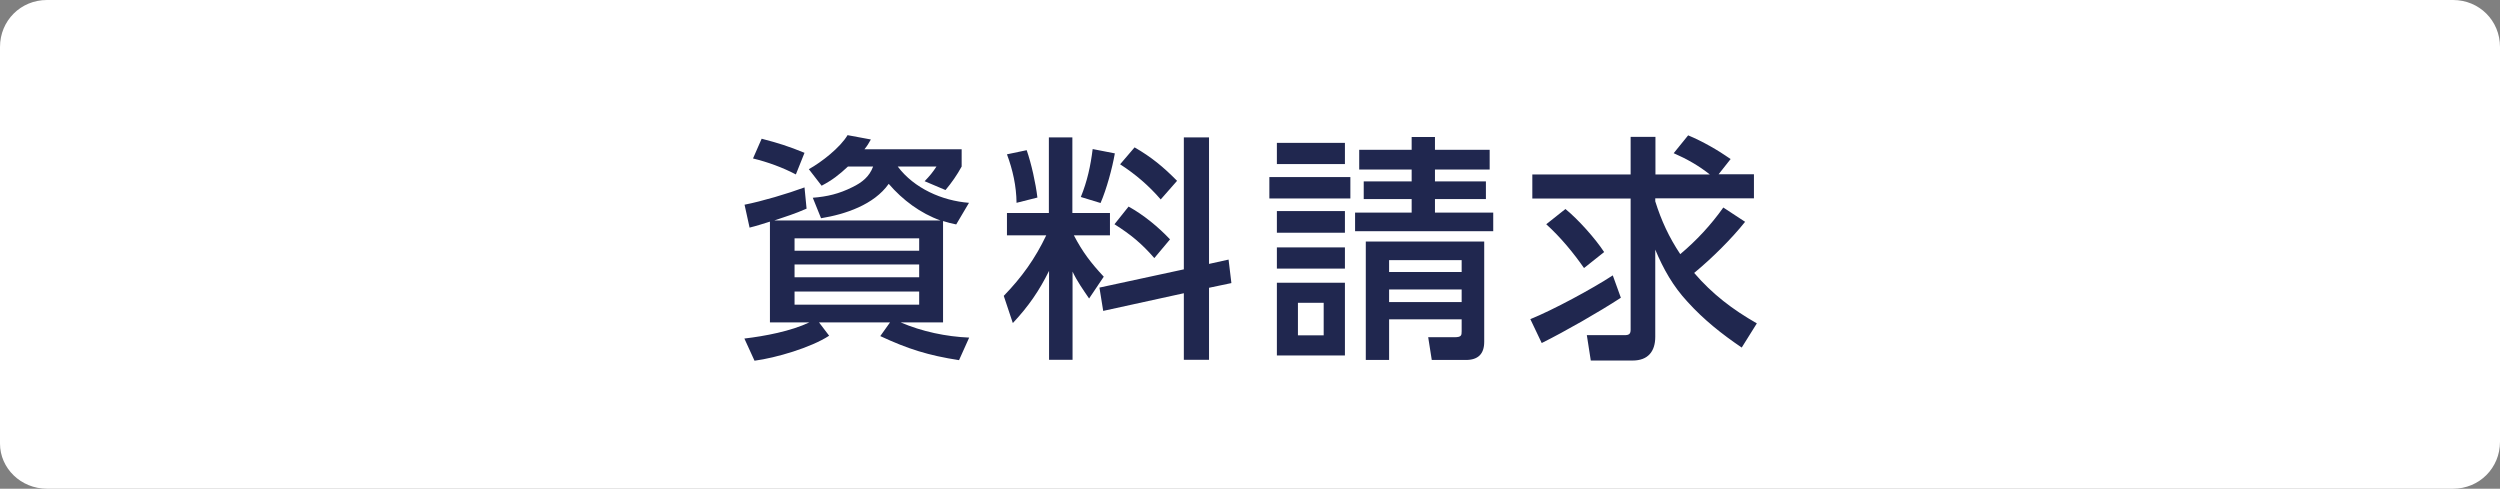
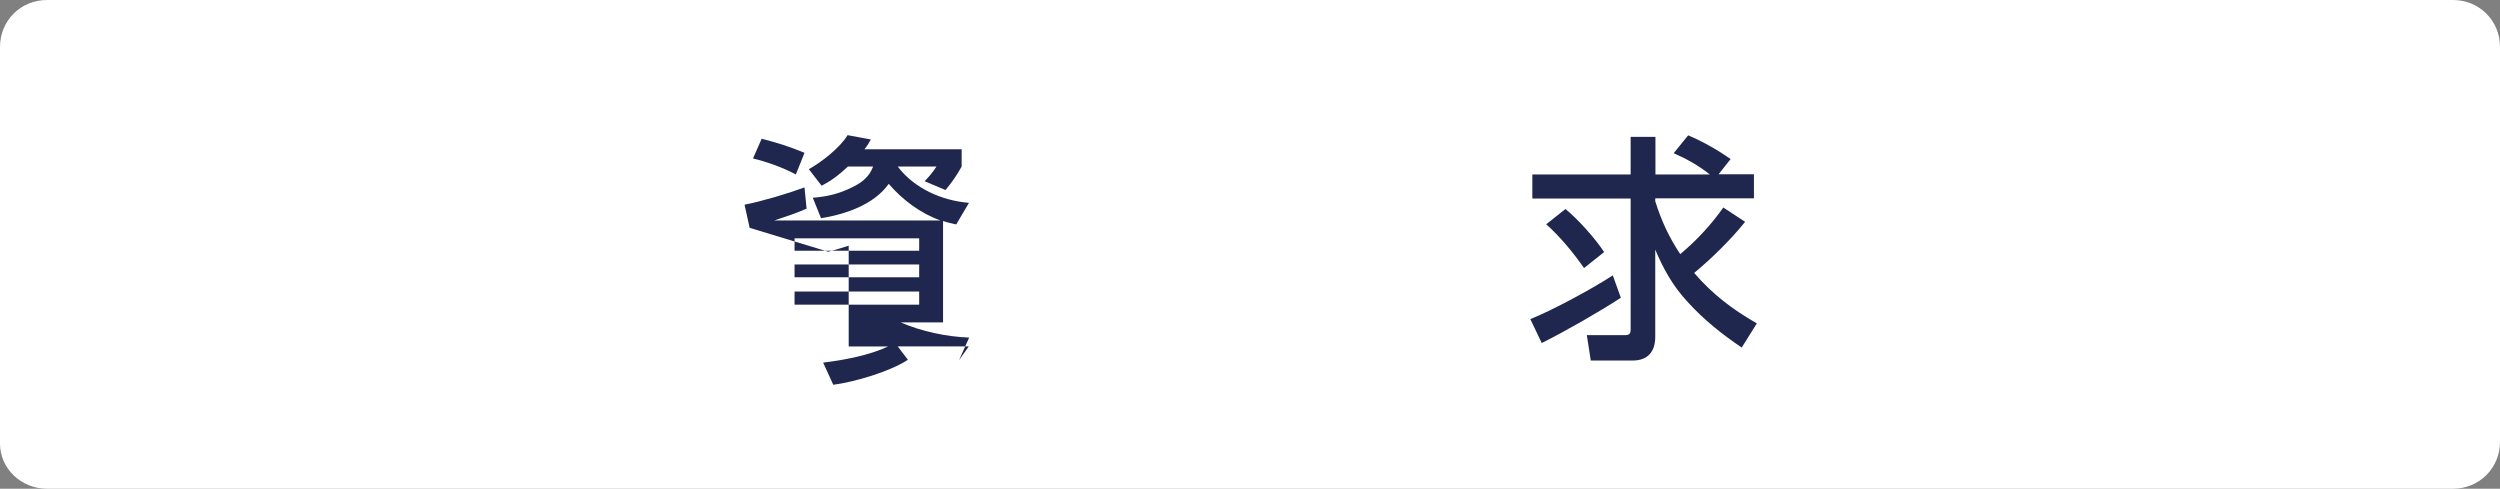
<svg xmlns="http://www.w3.org/2000/svg" id="_レイヤー_2" width="133" height="26" viewBox="0 0 133 26">
  <rect x="0" y="0" width="133" height="26" fill="#808080" stroke="none" />
  <defs>
    <style>.cls-1{fill:#20274f;}.cls-2{fill:#fff;}</style>
  </defs>
  <g id="_レイヤー_1-2">
    <path class="cls-2" d="M126.5,26h4c1.4,0,2.5-1.1,2.5-2.5V2.5c0-1.4-1.1-2.5-2.5-2.5H2.5C1.1,0,0,1.1,0,2.5v21.1c0,1.3,1.1,2.4,2.5,2.4h124Z" />
-     <path class="cls-1" d="M39.88,12.12l-.27-1.23c.92-.18,2.3-.59,3.19-.92l.11,1.13c-.66.29-1.05.4-1.72.63h8.85c-1.07-.38-2.02-1.09-2.76-1.95-.78,1.11-2.31,1.62-3.6,1.83l-.44-1.09c.77-.06,1.4-.21,2.1-.56.52-.25.91-.56,1.11-1.1h-1.34c-.47.44-.83.72-1.4,1.02l-.68-.88c.67-.37,1.67-1.15,2.06-1.81l1.24.23c-.13.23-.18.32-.34.52h5.17v.92c-.24.44-.53.86-.86,1.25l-1.11-.47c.28-.29.42-.46.63-.78h-2.06c.87,1.16,2.36,1.82,3.79,1.93l-.68,1.15c-.25-.05-.44-.1-.7-.18v5.39h-2.26c1.14.49,2.43.76,3.65.81l-.54,1.2c-1.62-.25-2.71-.59-4.19-1.28l.52-.73h-3.78l.54.71c-.96.63-2.83,1.18-3.97,1.33l-.54-1.18c1.1-.13,2.47-.39,3.46-.86h-2.1v-5.36c-.35.11-.72.23-1.09.32ZM42.8,8.13l-.46,1.15c-.7-.37-1.5-.66-2.28-.85l.46-1.05c.88.23,1.43.4,2.28.75ZM42.27,13.34h6.63v-.66h-6.63v.66ZM42.27,14.75h6.63v-.68h-6.63v.68ZM42.27,16.21h6.63v-.7h-6.63v.7Z" />
-     <path class="cls-1" d="M53.88,17.18l-.48-1.44c.96-.99,1.67-1.98,2.26-3.22h-2.09v-1.19h2.23v-4.02h1.25v4.02h2v1.19h-1.92c.47.9.91,1.47,1.59,2.2l-.78,1.16c-.32-.47-.64-.92-.88-1.43v4.69h-1.25v-4.73c-.53,1.07-1.09,1.88-1.92,2.77ZM55.19,10.51l-1.11.28c-.01-.89-.2-1.75-.51-2.58l1.05-.22c.25.72.48,1.76.57,2.52ZM58.55,10.8l-1.05-.32c.34-.83.52-1.66.63-2.55l1.18.23c-.14.8-.44,1.9-.76,2.64ZM62.98,7.31h1.34v6.73l1.04-.23.15,1.25-1.19.25v3.83h-1.34v-3.54l-4.29.94-.2-1.24,4.49-.97v-7.02ZM62.24,12.74l-.83.99c-.68-.78-1.25-1.25-2.12-1.8l.75-.94c.8.44,1.59,1.09,2.21,1.75ZM62.62,9.62l-.87.99c-.63-.73-1.34-1.34-2.16-1.87l.77-.9c.9.52,1.53,1.04,2.26,1.78Z" />
-     <path class="cls-1" d="M71.84,9.42v1.14h-4.31v-1.14h4.31ZM71.55,7.6v1.13h-3.62v-1.13h3.62ZM71.55,11.23v1.15h-3.62v-1.15h3.62ZM71.55,13.16v1.13h-3.62v-1.13h3.62ZM71.55,15.04v3.87h-3.62v-3.87h3.62ZM69.05,16.11v1.73h1.37v-1.73h-1.37ZM79.44,11.31v.99h-7.35v-.99h3.01v-.72h-2.55v-.94h2.55v-.63h-2.79v-1.05h2.79v-.68h1.24v.68h2.91v1.05h-2.91v.63h2.71v.94h-2.71v.72h3.1ZM78.96,18.19c0,.64-.33.96-.97.96h-1.82l-.19-1.21h1.4c.37,0,.38-.1.38-.32v-.63h-3.86v2.16h-1.24v-6.3h6.3v5.34ZM73.9,13.84v.63h3.86v-.63h-3.86ZM73.9,15.4v.67h3.86v-.67h-3.86Z" />
+     <path class="cls-1" d="M39.88,12.12l-.27-1.23c.92-.18,2.3-.59,3.19-.92l.11,1.13c-.66.29-1.05.4-1.72.63h8.85c-1.07-.38-2.02-1.09-2.76-1.95-.78,1.11-2.31,1.62-3.6,1.83l-.44-1.09c.77-.06,1.4-.21,2.1-.56.52-.25.91-.56,1.11-1.1h-1.34c-.47.44-.83.72-1.4,1.02l-.68-.88c.67-.37,1.67-1.15,2.06-1.81l1.24.23c-.13.23-.18.32-.34.52h5.17v.92c-.24.44-.53.86-.86,1.25l-1.11-.47c.28-.29.42-.46.63-.78h-2.06c.87,1.16,2.36,1.82,3.79,1.93l-.68,1.15c-.25-.05-.44-.1-.7-.18v5.39h-2.26c1.14.49,2.43.76,3.65.81l-.54,1.2l.52-.73h-3.78l.54.71c-.96.63-2.83,1.18-3.97,1.33l-.54-1.18c1.1-.13,2.47-.39,3.46-.86h-2.1v-5.36c-.35.11-.72.23-1.09.32ZM42.8,8.13l-.46,1.15c-.7-.37-1.5-.66-2.28-.85l.46-1.05c.88.23,1.43.4,2.28.75ZM42.27,13.34h6.63v-.66h-6.63v.66ZM42.27,14.75h6.63v-.68h-6.63v.68ZM42.27,16.21h6.63v-.7h-6.63v.7Z" />
    <path class="cls-1" d="M81.41,16.98c1.21-.49,3.29-1.61,4.39-2.33l.43,1.19c-1.18.77-2.95,1.78-4.21,2.41l-.61-1.28ZM93.46,17.21l-.8,1.28c-1.05-.71-2.02-1.48-2.88-2.43-.77-.83-1.28-1.73-1.72-2.78v4.64c0,.78-.39,1.26-1.2,1.26h-2.23l-.21-1.35h2.01c.23,0,.32-.06.32-.29v-6.98h-5.23v-1.28h5.23v-2h1.32v2h2.89c-.59-.47-1.23-.83-1.92-1.13l.77-.95c.77.32,1.57.78,2.26,1.26l-.64.81h1.88v1.28h-5.25v.16c.32,1.02.73,1.91,1.33,2.81.86-.72,1.64-1.56,2.29-2.48l1.16.76c-.75.94-1.78,1.95-2.71,2.72.97,1.13,2.05,1.95,3.33,2.68ZM85.34,13.41l-1.07.85c-.58-.83-1.24-1.63-2.01-2.33l1.02-.81c.67.54,1.59,1.57,2.06,2.29Z" />
  </g>
</svg>